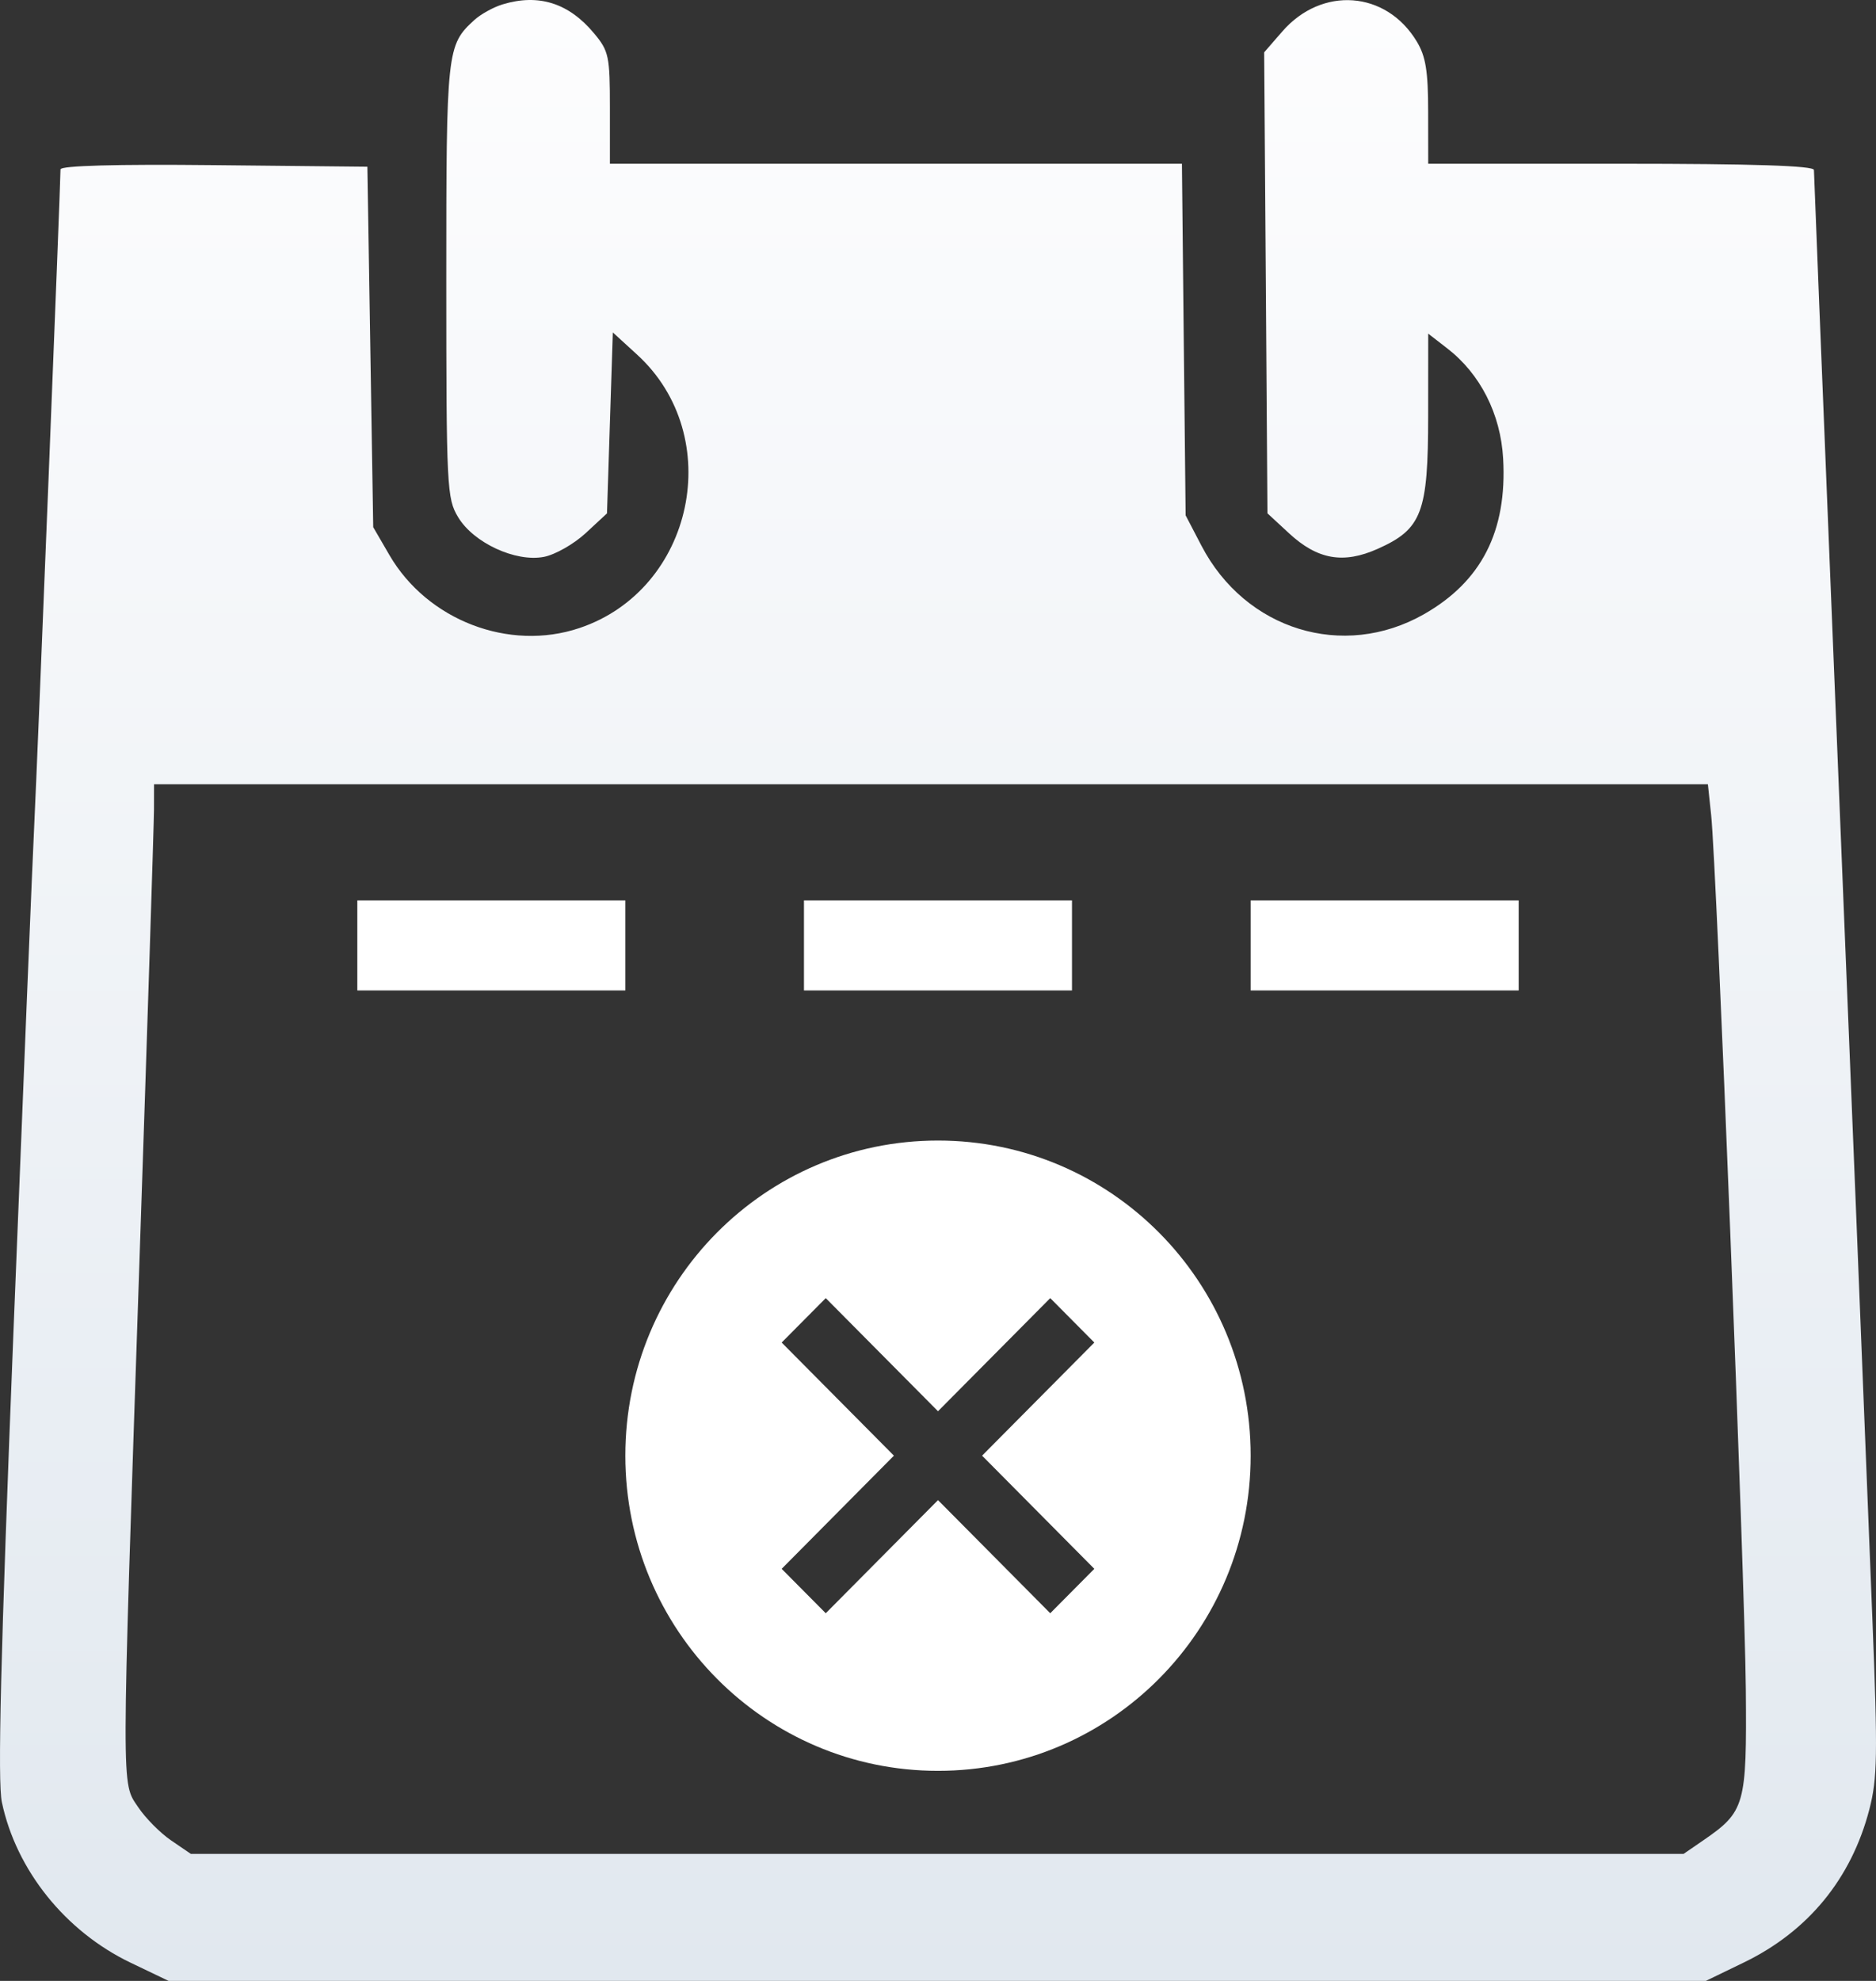
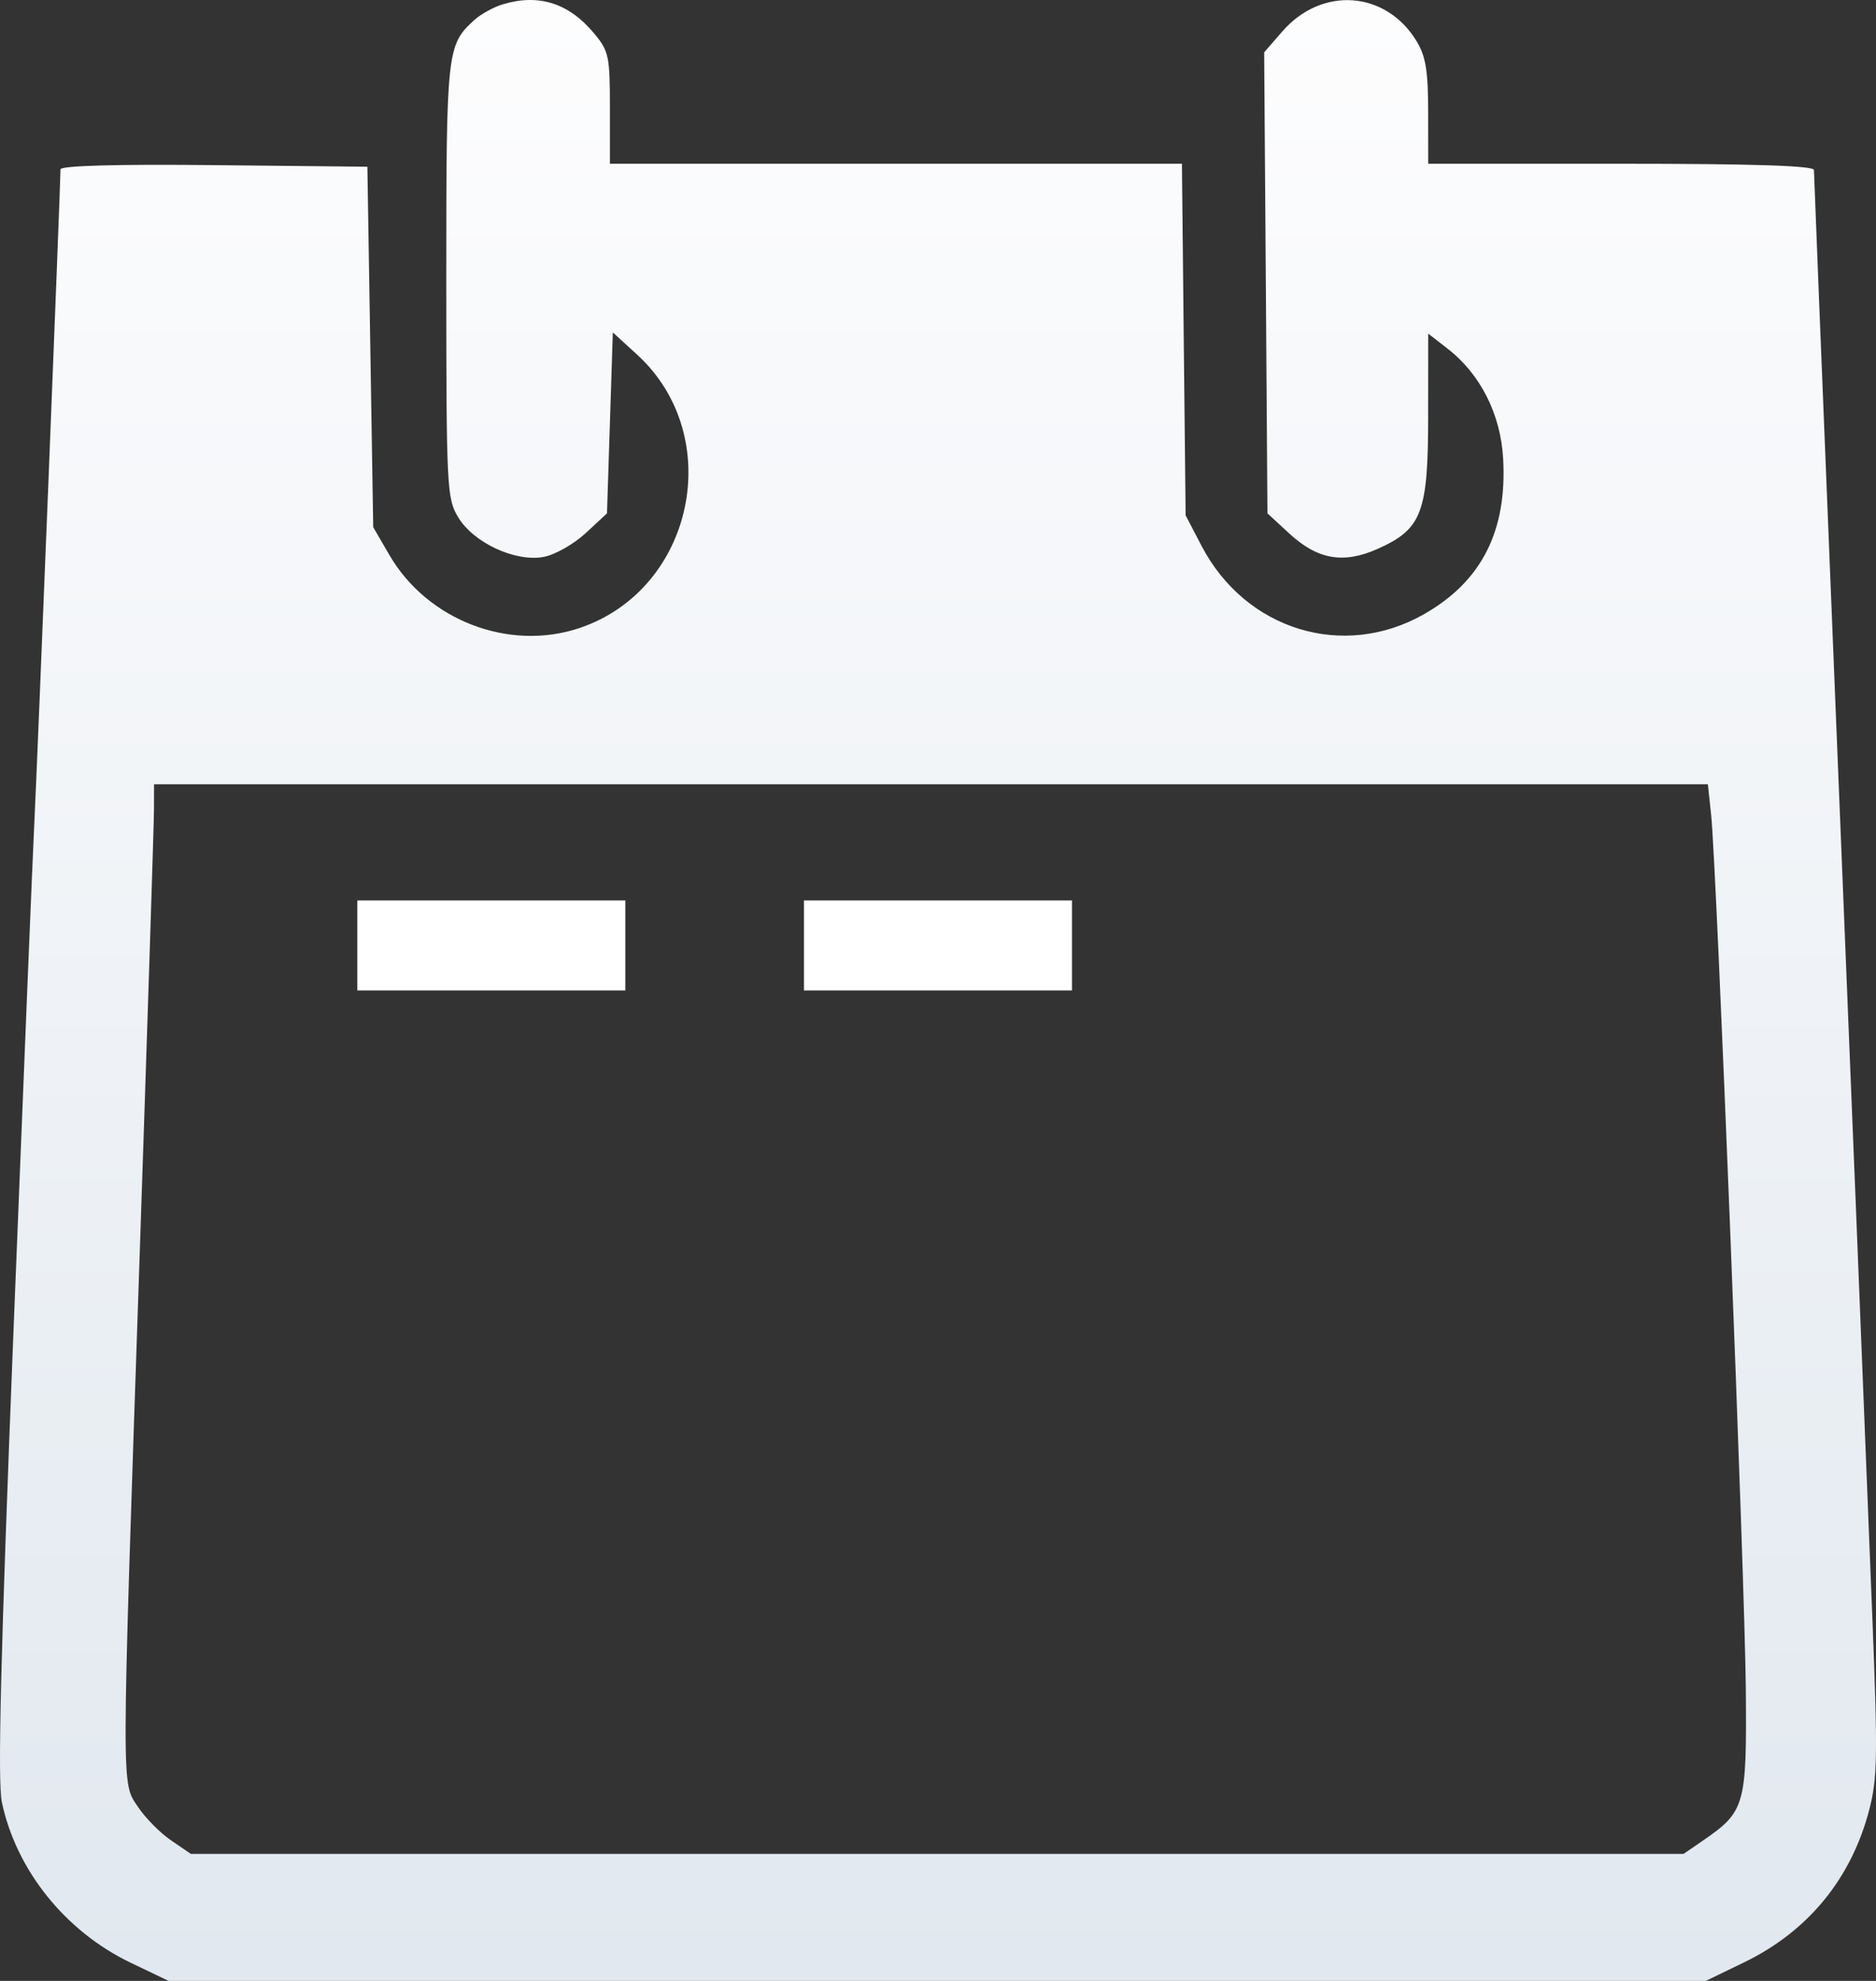
<svg xmlns="http://www.w3.org/2000/svg" width="36" height="38" viewBox="0 0 36 38" fill="none">
  <rect x="0" y="0" width="36" height="38" fill="#333333" stroke="none" />
  <path fill-rule="evenodd" clip-rule="evenodd" d="M9.645 0.084C9.469 0.137 9.224 0.273 9.101 0.385C8.574 0.868 8.564 0.958 8.564 5.374C8.565 9.362 8.575 9.563 8.792 9.922C9.088 10.414 9.893 10.786 10.435 10.683C10.65 10.643 11.01 10.438 11.237 10.229L11.648 9.848L11.704 8.112L11.76 6.377L12.226 6.803C13.94 8.37 13.319 11.31 11.119 12.048C9.769 12.502 8.201 11.899 7.473 10.648L7.162 10.113L7.106 6.655L7.05 3.198L4.106 3.168C2.237 3.148 1.161 3.178 1.161 3.249C1.161 3.526 0.715 14.669 0.659 15.781C0.625 16.467 0.445 20.854 0.259 25.53C0.011 31.774 -0.048 34.176 0.036 34.573C0.312 35.877 1.255 37.051 2.507 37.651L3.236 38H17.985H32.734L33.463 37.647C34.697 37.05 35.526 36.04 35.872 34.712C36.027 34.117 36.034 33.663 35.932 31.085C35.754 26.595 35.516 20.699 35.145 11.621C34.96 7.088 34.809 3.326 34.809 3.261C34.809 3.179 33.625 3.141 31.108 3.141H27.407L27.406 2.149C27.406 1.366 27.36 1.081 27.187 0.795C26.599 -0.18 25.365 -0.27 24.605 0.606L24.259 1.004L24.291 5.426L24.322 9.847L24.734 10.228C25.282 10.736 25.779 10.823 26.439 10.528C27.287 10.149 27.406 9.835 27.406 7.973L27.407 6.4L27.771 6.682C28.408 7.174 28.797 7.942 28.845 8.798C28.923 10.19 28.43 11.155 27.323 11.784C25.775 12.663 23.899 12.085 23.056 10.469L22.752 9.886L22.716 6.514L22.681 3.141H17.193H11.704V2.073C11.704 1.077 11.684 0.98 11.401 0.641C10.916 0.058 10.337 -0.126 9.645 0.084ZM32.837 15.639C32.942 16.641 33.483 30.276 33.502 32.407C33.521 34.636 33.489 34.751 32.679 35.308L32.308 35.563H17.985H3.662L3.284 35.305C3.075 35.163 2.79 34.875 2.65 34.665C2.327 34.18 2.326 34.536 2.675 24.227C2.828 19.706 2.954 15.791 2.955 15.526L2.956 15.044H17.865H32.774L32.837 15.639Z" fill="url(#paint0_linear_4082_445308)" />
-   <path d="M18 21.879C14.682 21.879 12 24.581 12 27.924C12 31.267 14.682 33.97 18 33.97C21.318 33.97 24 31.267 24 27.924C24 24.581 21.318 21.879 18 21.879ZM21 30.095L20.154 30.947L18 28.777L15.846 30.947L15 30.095L17.154 27.924L15 25.754L15.846 24.902L18 27.072L20.154 24.902L21 25.754L18.846 27.924L21 30.095Z" fill="white" />
  <rect x="6.857" y="17.273" width="5.143" height="1.727" fill="white" />
  <rect x="15.428" y="17.273" width="5.143" height="1.727" fill="white" />
-   <rect x="24" y="17.273" width="5.143" height="1.727" fill="white" />
  <defs>
    <linearGradient id="paint0_linear_4082_445308" x1="18" y1="0" x2="18" y2="38" gradientUnits="userSpaceOnUse">
      <stop stop-color="#FDFDFE" />
      <stop offset="1" stop-color="#E1E8EF" />
    </linearGradient>
  </defs>
</svg>